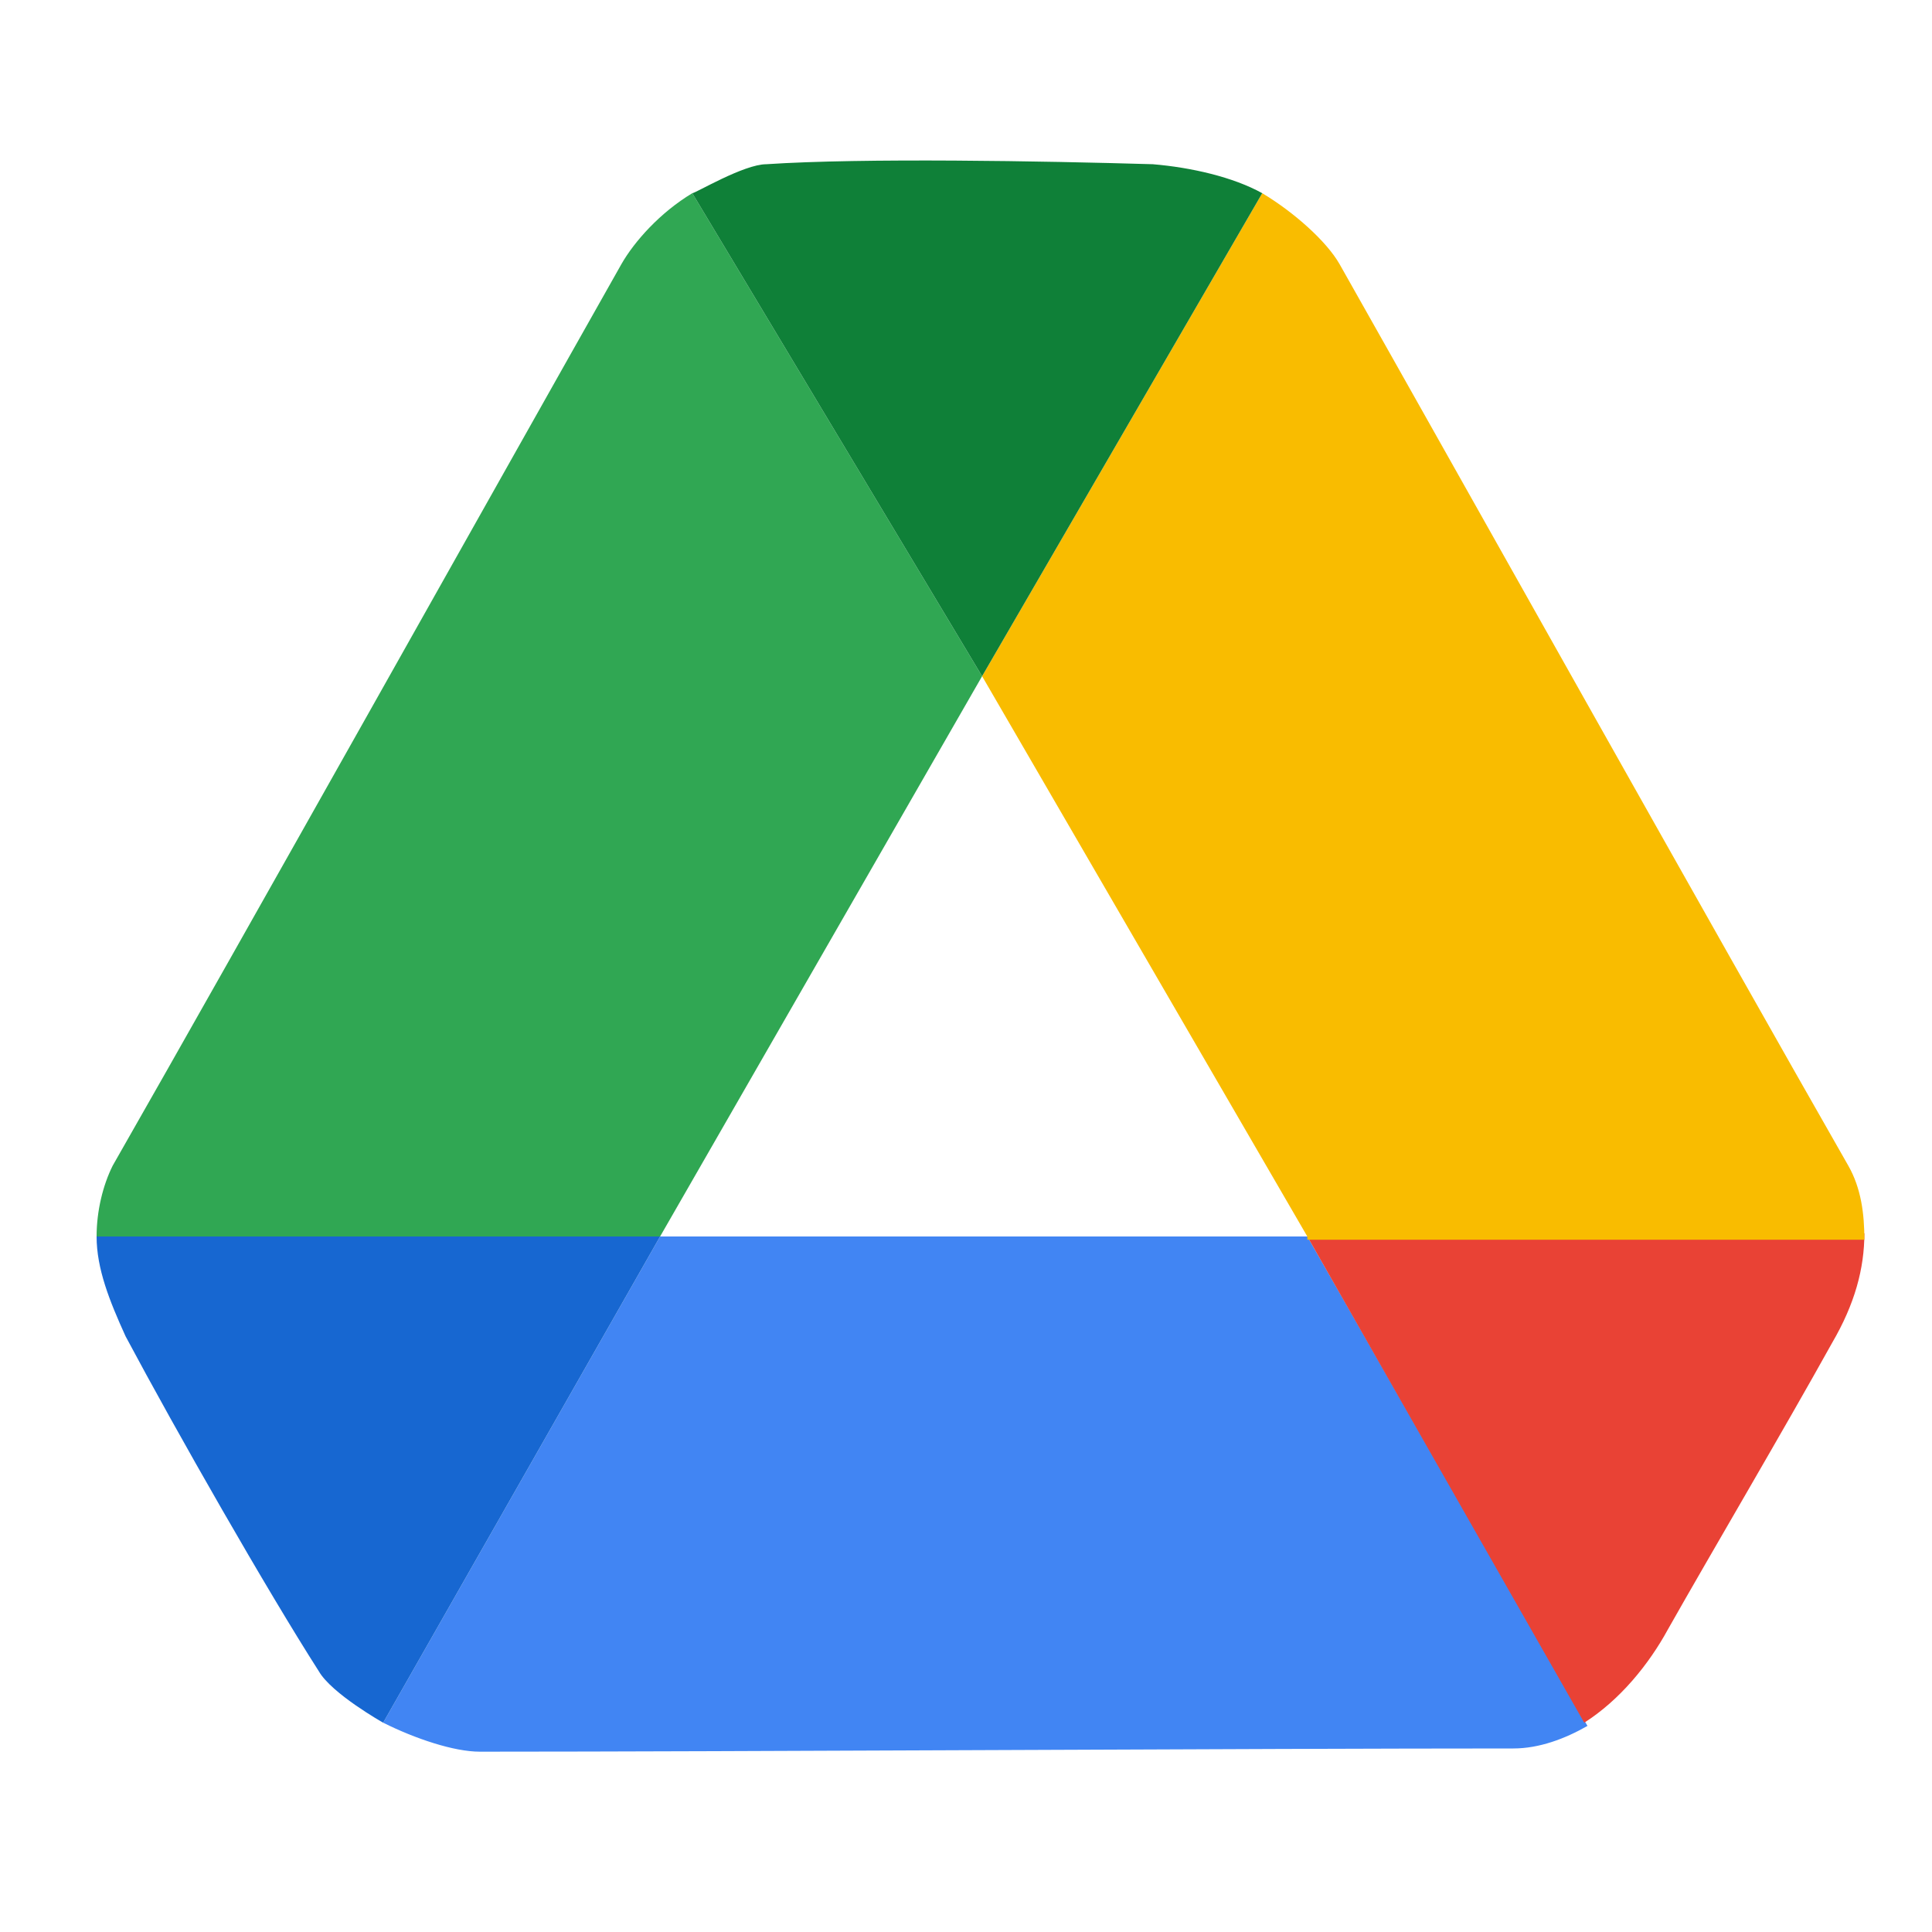
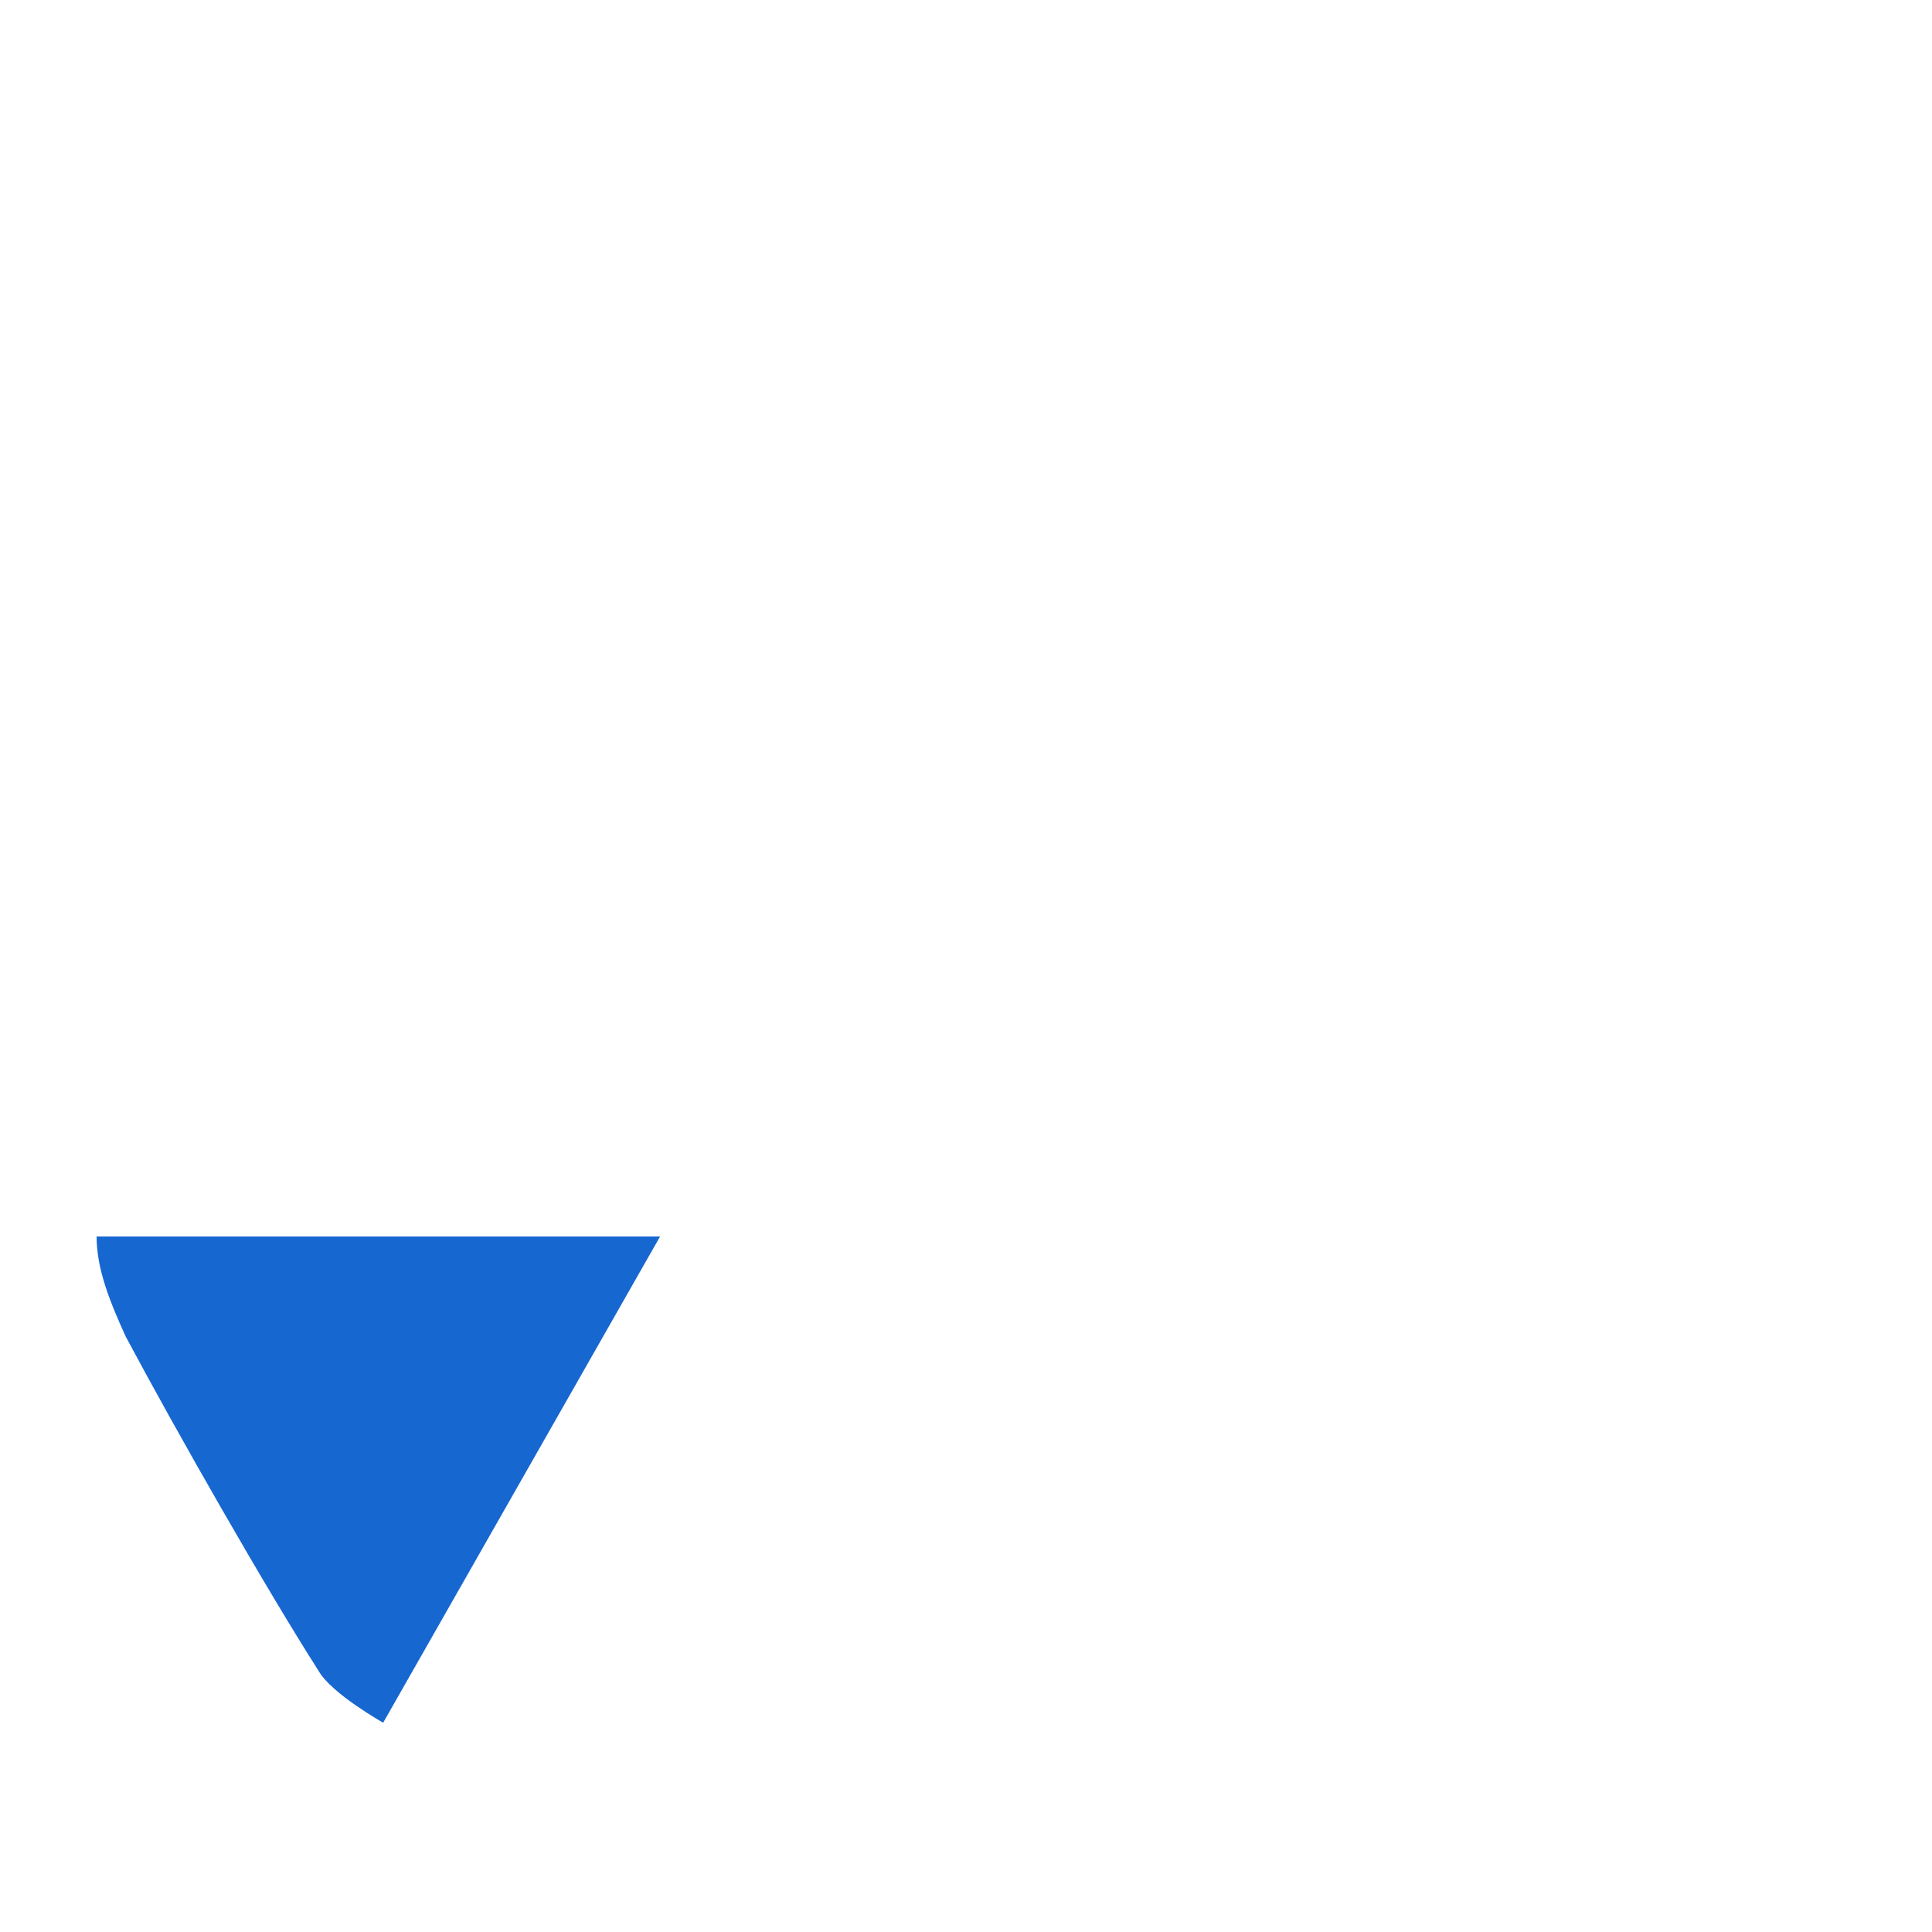
<svg xmlns="http://www.w3.org/2000/svg" version="1.1" id="Layer_1" x="0px" y="0px" viewBox="0 0 60 60" style="enable-background:new 0 0 60 60;" xml:space="preserve">
  <style type="text/css">
	.st0{fill:#4185F3;}
	.st1{fill:#1767D1;}
	.st2{fill:#E94235;}
	.st3{fill:#30A753;}
	.st4{fill:#F9BC00;}
	.st5{fill:#0F8038;}
</style>
-   <path class="st0" d="M40.6,38.4H20.5l-8.6,15.1c1,0.5,2.2,0.9,3,0.9c7.9,0,24.1-0.1,32.1-0.1c0.8,0,1.6-0.3,2.3-0.7L40.6,38.4z" />
  <path class="st1" d="M11.9,53.5l8.6-15.1H3c0,1,0.4,2,0.9,3.1c1.6,3,4.4,7.9,6,10.4C10.3,52.6,11.9,53.5,11.9,53.5z" />
-   <path class="st2" d="M40.6,38.4l8.6,15.1c1.1-0.7,2-1.8,2.6-2.9c1.3-2.3,3.6-6.2,5.1-8.9c0.7-1.2,1-2.3,1-3.4L40.6,38.4z" />
-   <path class="st3" d="M20.5,38.4L30.5,21l-9-15c-1,0.6-1.8,1.5-2.2,2.2c-3.9,6.9-11.8,21-15.8,28C3.2,36.8,3,37.6,3,38.4H20.5z" />
-   <path class="st4" d="M40.6,38.4L30.5,21l8.7-15c1,0.6,2,1.5,2.4,2.2c3.9,6.9,11.8,21,15.8,28c0.4,0.7,0.5,1.5,0.5,2.3H40.6z" />
-   <path class="st5" d="M21.5,6l9,15l8.7-15c-0.9-0.5-2.2-0.8-3.4-0.9c-3.4-0.1-9-0.2-12,0C23.1,5.1,21.6,6,21.5,6z" />
</svg>